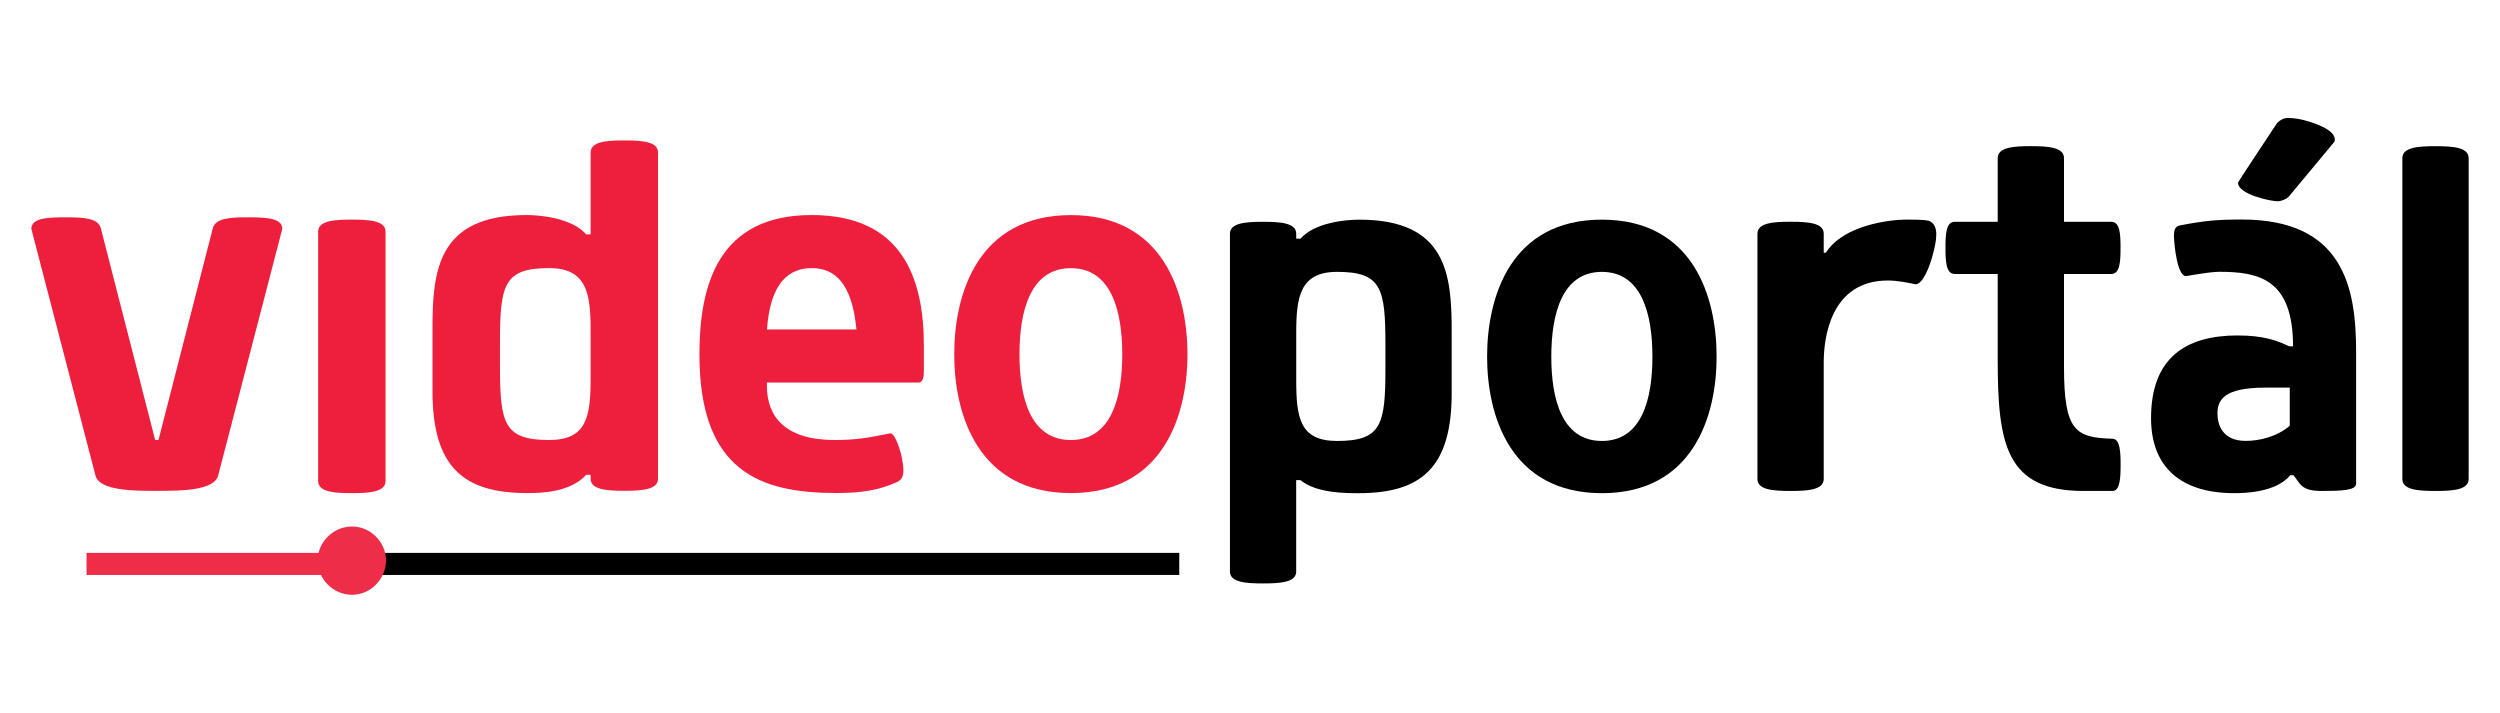
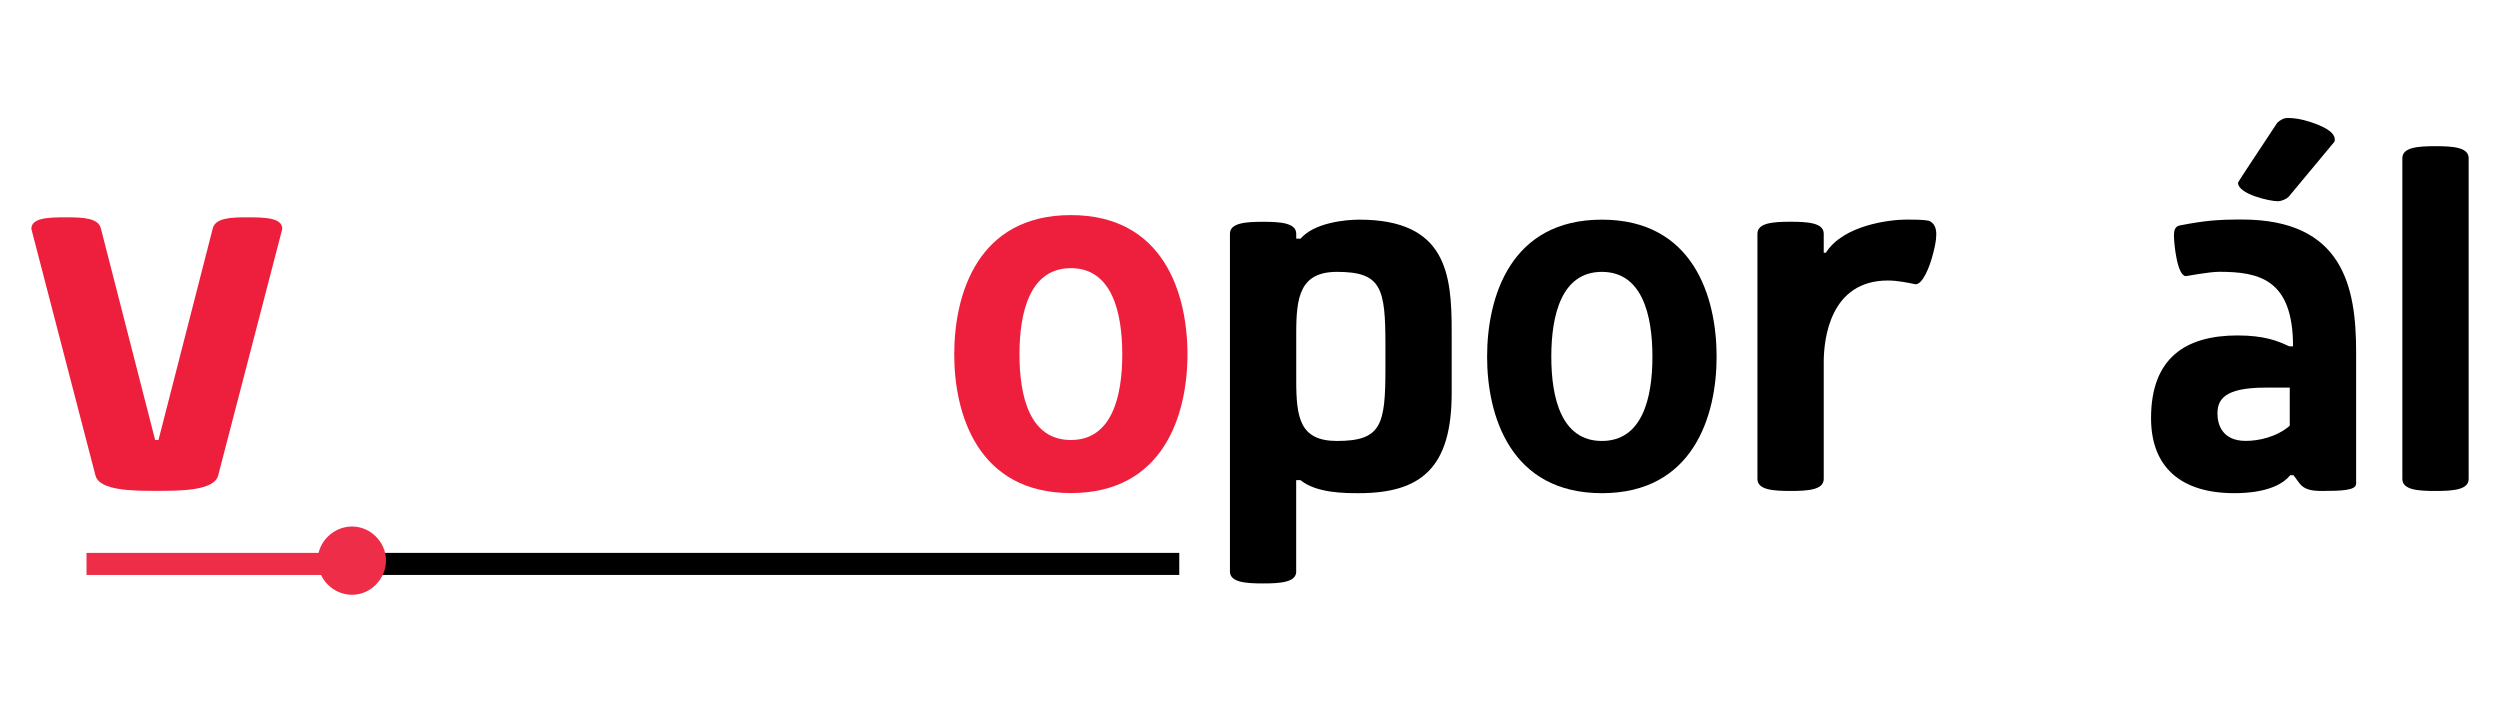
<svg xmlns="http://www.w3.org/2000/svg" version="1.1" id="Layer_1" x="0px" y="0px" width="235px" height="67px" viewBox="0 0 235 67" enable-background="new 0 0 235 67" xml:space="preserve">
  <g id="videoportal">
    <g>
      <rect x="8.132" y="51.971" fill="#EE2E49" width="26.629" height="2.074" />
      <rect x="34.074" y="51.971" width="76.777" height="2.074" />
      <g>
-         <path fill="#EE2E49" d="M33.099,55.911c-1.767,0-3.236-1.464-3.236-3.236c0-1.72,1.464-3.184,3.236-3.184     c1.72,0,3.184,1.464,3.184,3.184C36.283,54.446,34.819,55.911,33.099,55.911z" />
+         <path fill="#EE2E49" d="M33.099,55.911c-1.767,0-3.236-1.464-3.236-3.236c0-1.72,1.464-3.184,3.236-3.184     c1.72,0,3.184,1.464,3.184,3.184C36.283,54.446,34.819,55.911,33.099,55.911" />
      </g>
    </g>
    <g>
      <path fill="#EE1E3D" d="M8.971,44.686L2.947,21.517c0-1.037,1.558-1.089,3.273-1.089c1.558,0,3.064,0.052,3.273,1.089    l5.091,19.844h0.313l5.091-19.844c0.208-1.037,1.714-1.089,3.273-1.089c1.714,0,3.273,0.052,3.273,1.089l-6.024,23.169    c-0.365,1.454-3.585,1.454-5.769,1.454C12.556,46.14,9.336,46.14,8.971,44.686z" />
-       <path fill="#EE1E3D" d="M29.905,21.783c0-1.037,1.506-1.141,3.168-1.141s3.168,0.104,3.168,1.141v23.43    c0,1.037-1.506,1.141-3.168,1.141s-3.168-0.104-3.168-1.141V21.783z" />
-       <path fill="#EE1E3D" d="M55.518,44.634h-0.417c-1.506,1.662-4.258,1.714-5.56,1.714c-5.972,0-8.885-2.444-8.885-9.557v-5.925    c0-5.404,0.469-10.652,8.833-10.652c1.402,0,4.31,0.313,5.612,1.819h0.417v-7.692c0-1.037,1.506-1.141,3.168-1.141    s3.168,0.104,3.168,1.141v30.652c0,1.037-1.506,1.141-3.168,1.141s-3.168-0.104-3.168-1.141V44.634z M55.518,31.022    c0-3.429-0.365-5.821-3.898-5.821c-4.258,0-4.622,1.558-4.622,7.014v2.184c0,5.404,0.365,6.962,4.622,6.962    c3.533,0,3.898-2.184,3.898-5.769V31.022z" />
-       <path fill="#EE1E3D" d="M83.674,40.736c0.365-0.052,0.782,1.037,1.037,1.975c0.104,0.573,0.208,0.985,0.208,1.506    c0,0.625-0.208,0.881-0.573,1.089c-1.767,0.776-3.325,1.037-5.717,1.037c-7.119,0-12.882-1.975-12.882-13.038    c0-6.597,1.819-13.091,10.548-13.091c8.468,0,10.548,5.868,10.548,12.262v2.444c0,0.521-0.104,1.037-0.469,1.037H72.089v0.313    c0,2.908,1.714,5.091,6.389,5.091C80.193,41.361,81.438,41.205,83.674,40.736z M80.506,30.97    c-0.417-4.414-2.079-5.769-4.205-5.769c-2.131,0-3.898,1.35-4.205,5.769H80.506z" />
      <path fill="#EE1E3D" d="M89.698,33.31c0-5.717,2.236-13.091,10.964-13.091s10.959,7.379,10.959,13.091    c0,5.665-2.236,13.038-10.959,13.038C91.934,46.348,89.698,38.969,89.698,33.31z M105.493,33.31c0-4.002-0.99-8.103-4.831-8.103    c-3.846,0-4.831,4.106-4.831,8.103c0,4.002,0.985,8.051,4.831,8.051C104.503,41.361,105.493,37.307,105.493,33.31z" />
    </g>
    <g>
      <path d="M121.846,53.717c0,1.021-1.48,1.126-3.116,1.126s-3.116-0.104-3.116-1.126V21.975c0-1.021,1.48-1.126,3.116-1.126    s3.116,0.104,3.116,1.126v0.459h0.406c1.277-1.48,4.143-1.787,5.519-1.787c8.229,0,8.687,5.164,8.687,10.48v5.826    c0,7.004-2.861,9.406-8.739,9.406c-1.277,0-3.987,0-5.472-1.225h-0.406v8.583H121.846z M121.846,35.775    c0,3.528,0.36,5.675,3.835,5.675c4.19,0,4.549-1.532,4.549-6.848v-2.147c0-5.368-0.36-6.9-4.549-6.9    c-3.476,0-3.835,2.35-3.835,5.727V35.775z" />
      <path d="M139.788,33.529c0-5.623,2.199-12.882,10.787-12.882c8.588,0,10.787,7.259,10.787,12.882    c0,5.571-2.199,12.83-10.787,12.83C141.988,46.353,139.788,39.099,139.788,33.529z M155.328,33.529    c0-3.934-0.969-7.973-4.753-7.973c-3.783,0-4.753,4.039-4.753,7.973s0.969,7.921,4.753,7.921    C154.359,41.45,155.328,37.463,155.328,33.529z" />
      <path d="M177.46,26.368c-5.42,0-6.029,5.467-6.029,7.666v10.99c0,1.021-1.48,1.126-3.116,1.126c-1.636,0-3.116-0.104-3.116-1.126    V21.97c0-1.021,1.48-1.126,3.116-1.126c1.636,0,3.116,0.104,3.116,1.126v1.787h0.203c1.636-2.606,6.029-3.116,7.567-3.116    c0.662,0,1.532,0,2.095,0.104c0.511,0.203,0.714,0.662,0.714,1.277c0,0.615-0.151,1.225-0.307,1.84    c-0.307,1.225-0.969,2.861-1.636,2.861C179.352,26.577,178.383,26.368,177.46,26.368z" />
-       <path d="M199.337,43.696c0,1.225-0.052,2.454-0.766,2.454h-2.71c-7.311,0-8.077-4.398-8.077-12.371v-8.025h-4.039    c-0.818,0-0.87-1.178-0.87-2.454c0-1.277,0.052-2.454,0.87-2.454h4.039v-5.982c0-1.021,1.48-1.126,3.116-1.126    c1.636,0,3.116,0.104,3.116,1.126v5.982h4.445c0.818,0,0.87,1.178,0.87,2.454c0,1.277-0.052,2.454-0.87,2.454h-4.445v8.739    c0,6.029,1.074,6.644,4.549,6.749C199.285,41.246,199.337,42.471,199.337,43.696z" />
      <path d="M221.469,45.488c0,0.615-1.433,0.662-3.221,0.662c-0.87,0-1.636-0.104-2.095-0.714l-0.563-0.766h-0.307    c-1.329,1.636-4.346,1.688-5.263,1.688c-4.909,0-7.822-2.35-7.822-7.056c0-5.675,3.273-7.77,8.13-7.77    c2.507,0,3.783,0.511,4.857,1.021h0.36c0-6.337-3.221-7.004-6.952-7.004c-0.922,0-3.064,0.406-3.116,0.406    c-0.818,0-1.126-3.017-1.126-3.835c0-0.459,0.104-0.818,0.511-0.922c2.402-0.459,3.528-0.563,5.878-0.563    c9.505,0,10.735,6.337,10.735,12.418v12.434H221.469z M215.236,40.017v-3.58h-2.298c-3.934,0-4.497,1.178-4.497,2.454    c0,1.021,0.459,2.553,2.658,2.553C212.271,41.45,214.007,41.09,215.236,40.017z M215.028,11.089c0.662,0,1.277,0.104,2.095,0.36    c1.225,0.406,2.35,0.922,2.35,1.688c0,0.052,0,0.104-0.052,0.203l-4.294,5.164c-0.203,0.203-0.662,0.412-1.021,0.412    c-0.766,0-3.731-0.667-3.731-1.741c0-0.052,0.459-0.766,3.679-5.623C214.314,11.292,214.674,11.089,215.028,11.089z" />
      <path d="M232.053,45.025c0,1.021-1.48,1.126-3.116,1.126c-1.636,0-3.116-0.104-3.116-1.126V14.867c0-1.021,1.48-1.126,3.116-1.126    c1.636,0,3.116,0.104,3.116,1.126V45.025z" />
    </g>
  </g>
</svg>